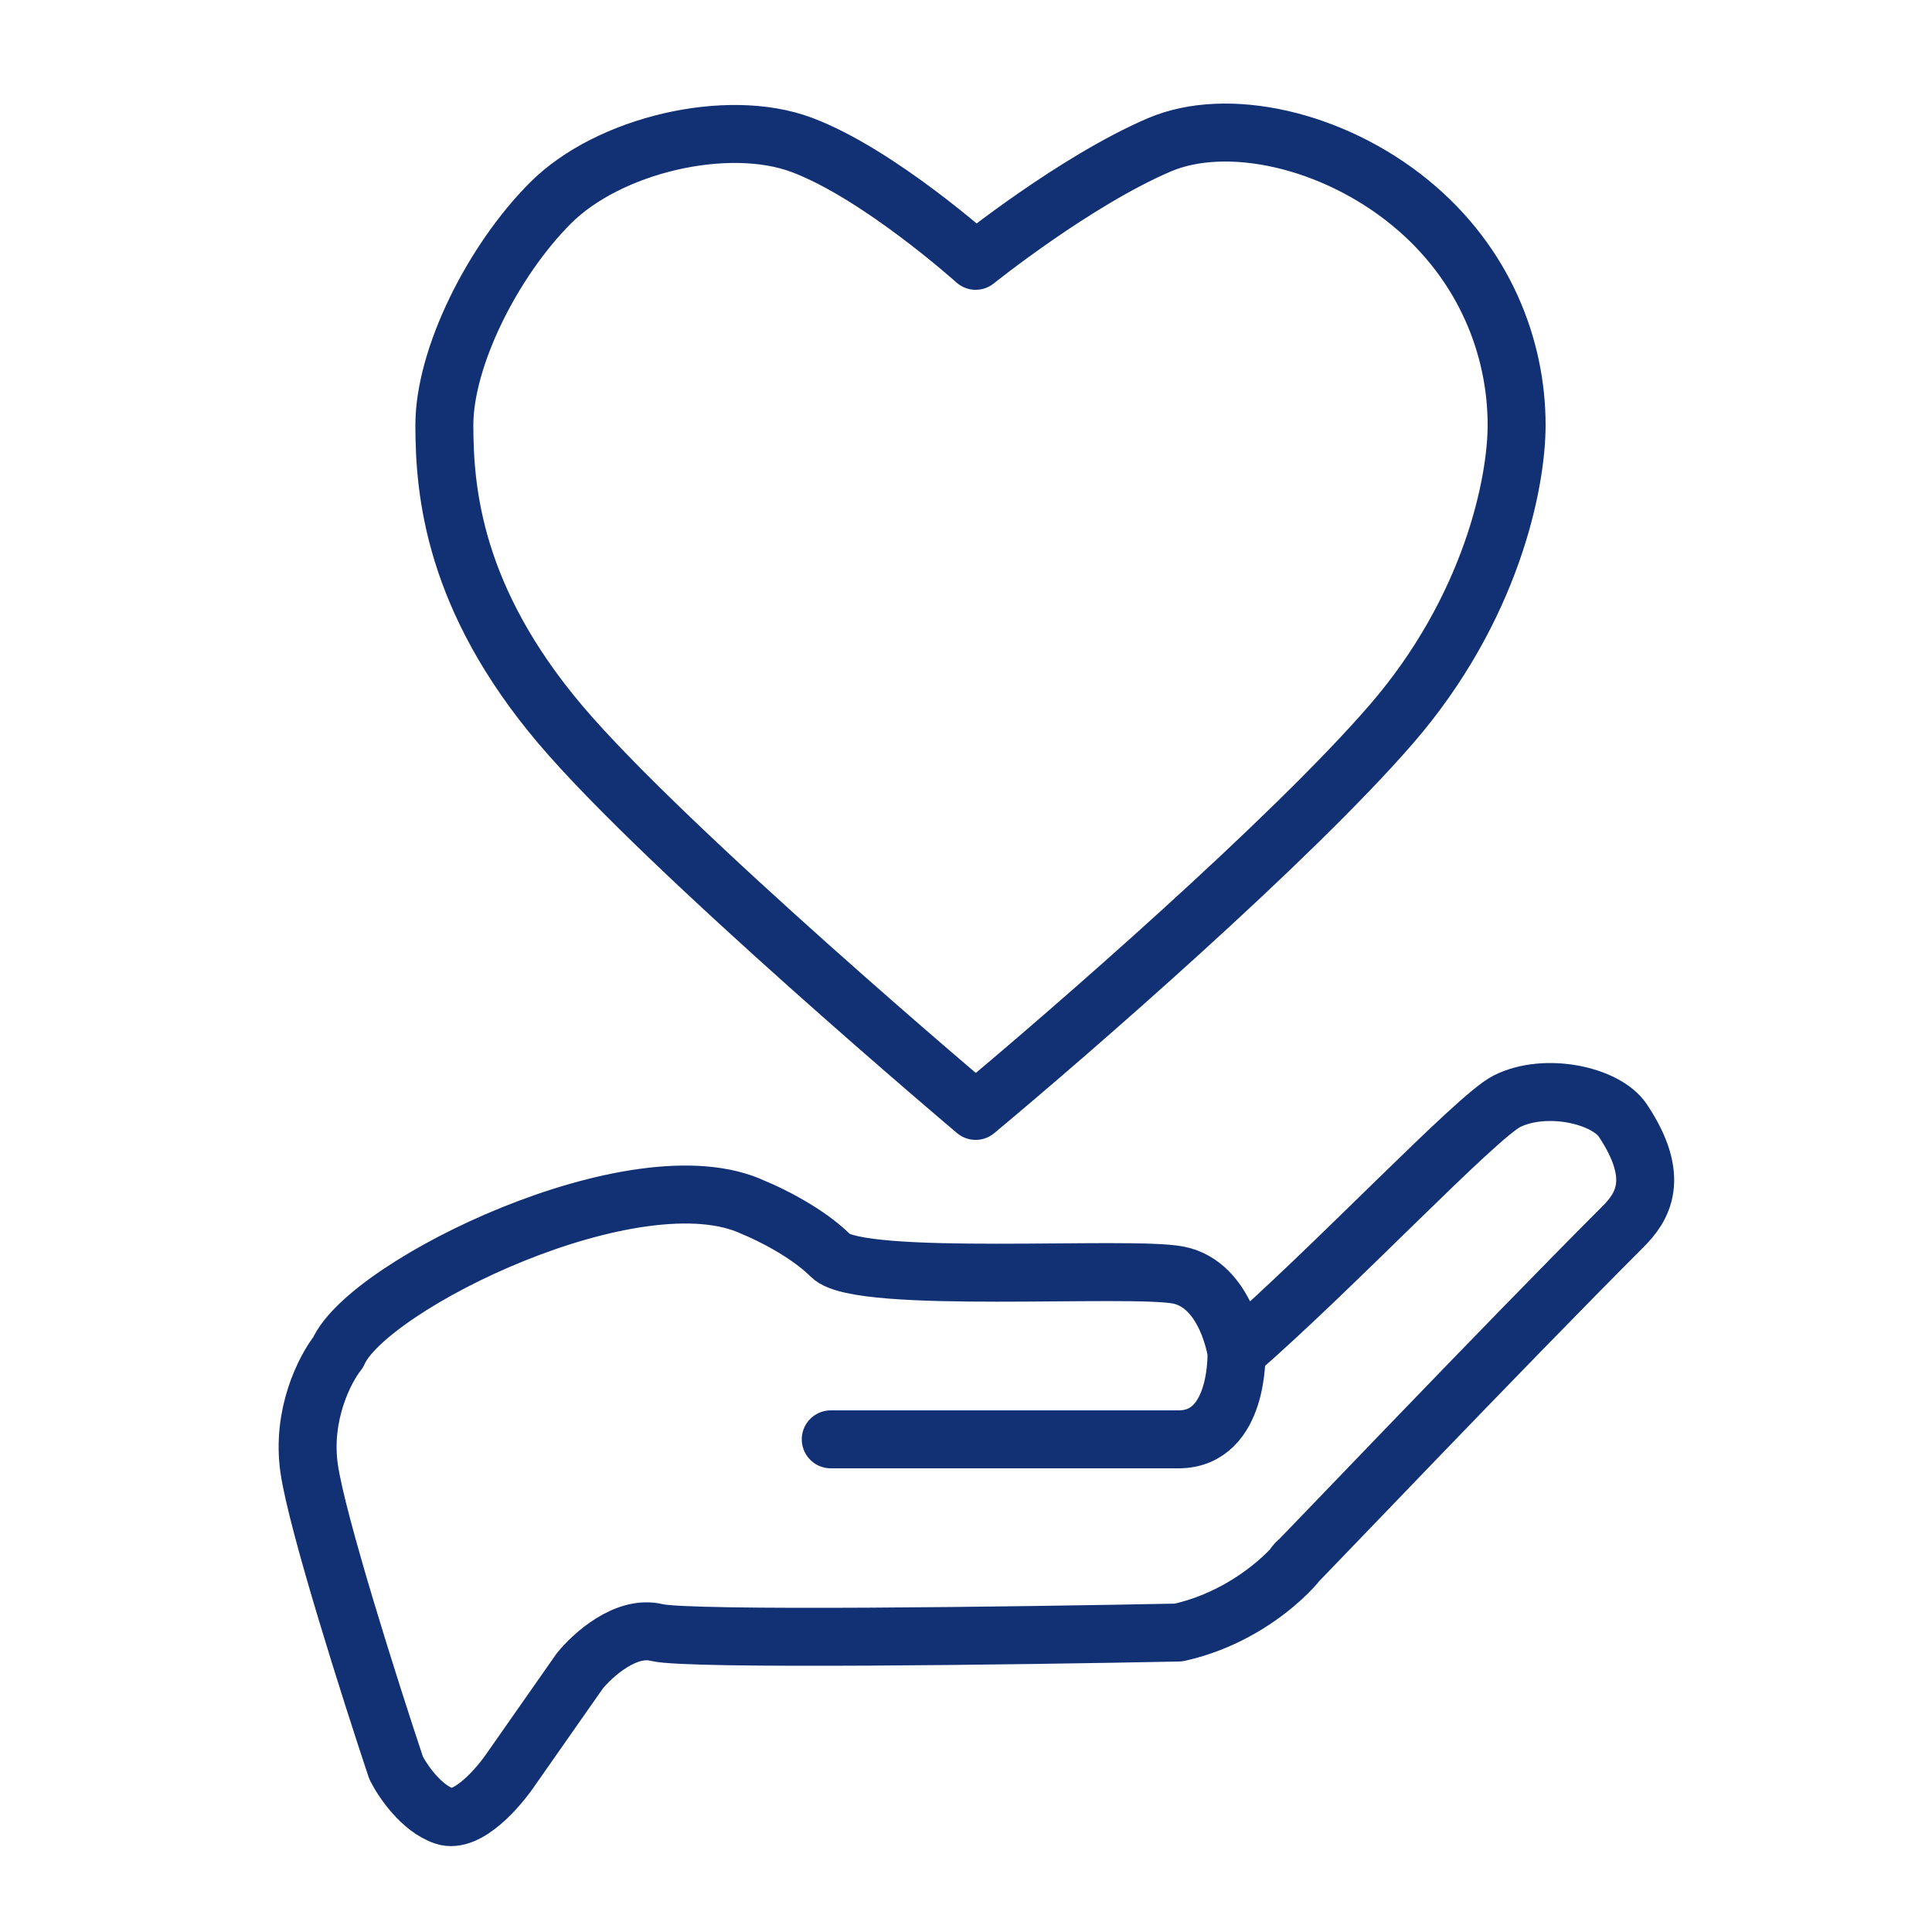
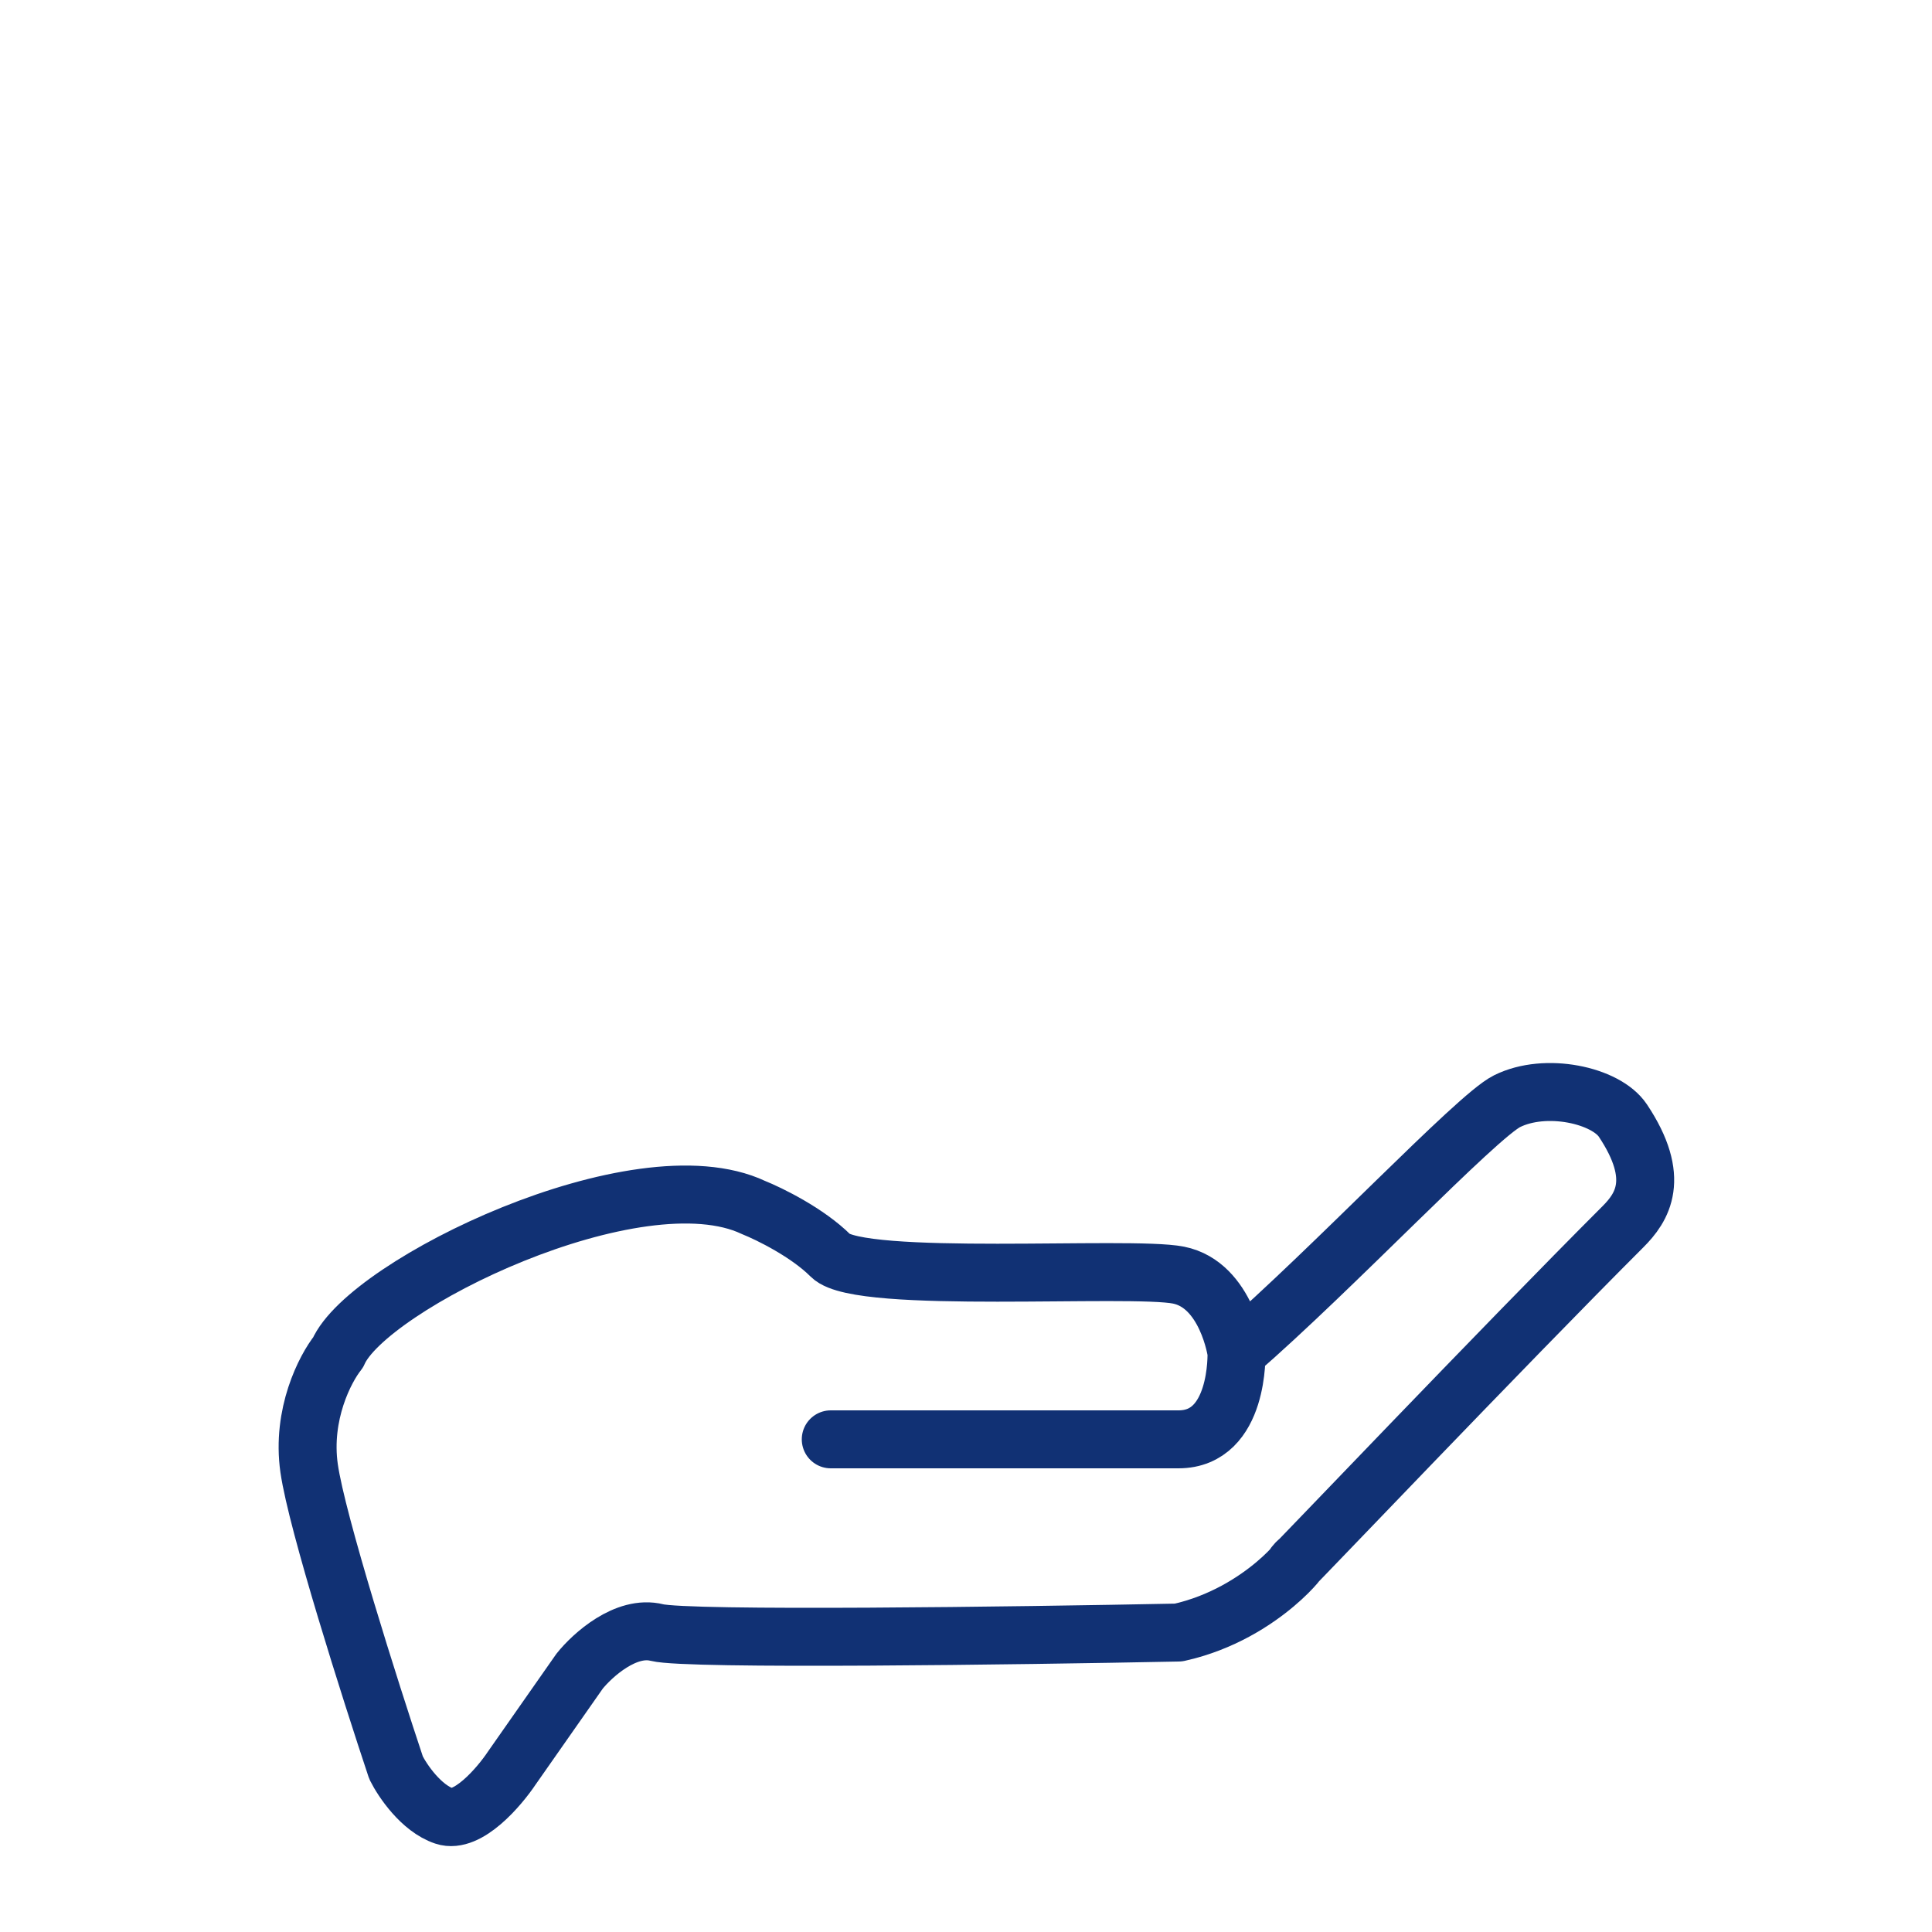
<svg xmlns="http://www.w3.org/2000/svg" fill="none" viewBox="0 0 100 100" height="100" width="100">
  <path stroke-linejoin="round" stroke-linecap="round" stroke-width="3" stroke="#113174" d="M64 70C64 70 63.5 66.5 61 66C58.5 65.5 44.5 66.5 43 65C41.8 63.8 39.833 62.834 39 62.5C33 59.667 19 66.5 17.5 70C16.833 70.834 15.6 73.2 16 76C16.4 78.8 19.167 87.5 20.5 91.5C20.833 92.167 21.8 93.6 23 94C24.2 94.4 25.833 92.5 26.5 91.5L30 86.5C30.667 85.667 32.4 84.1 34 84.5C35.6 84.9 52.667 84.667 61 84.5C65.5 83.5 67.825 80 67 81C66.746 81.309 77.833 69.666 84 63.5C85 62.5 86 61 84 58C83.123 56.684 80 56 78 57C76.4 57.8 69 65.667 64 70ZM64 70C64 70 64.162 74.5 61 74.5C54.5 74.5 49 74.5 43 74.5" />
-   <path stroke-linejoin="round" stroke-linecap="round" stroke-width="3" stroke="#113174" d="M29 37.5C34.5 44 50.5 57.5 50.5 57.5C55.5 53.333 66.8 43.5 72 37.5C77.2 31.5 78.5 25 78.5 22C78.5 18 76.85 13.656 73 10.5C68.971 7.197 63.5 6 60 7.5C55.64 9.368 50.5 13.5 50.5 13.5C50.5 13.5 45.5 9 41.5 7.5C37.639 6.052 31.5 7.5 28.5 10.5C25.5 13.5 23 18.5 23 22C23 25.5 23.5 31 29 37.5Z" />
</svg>